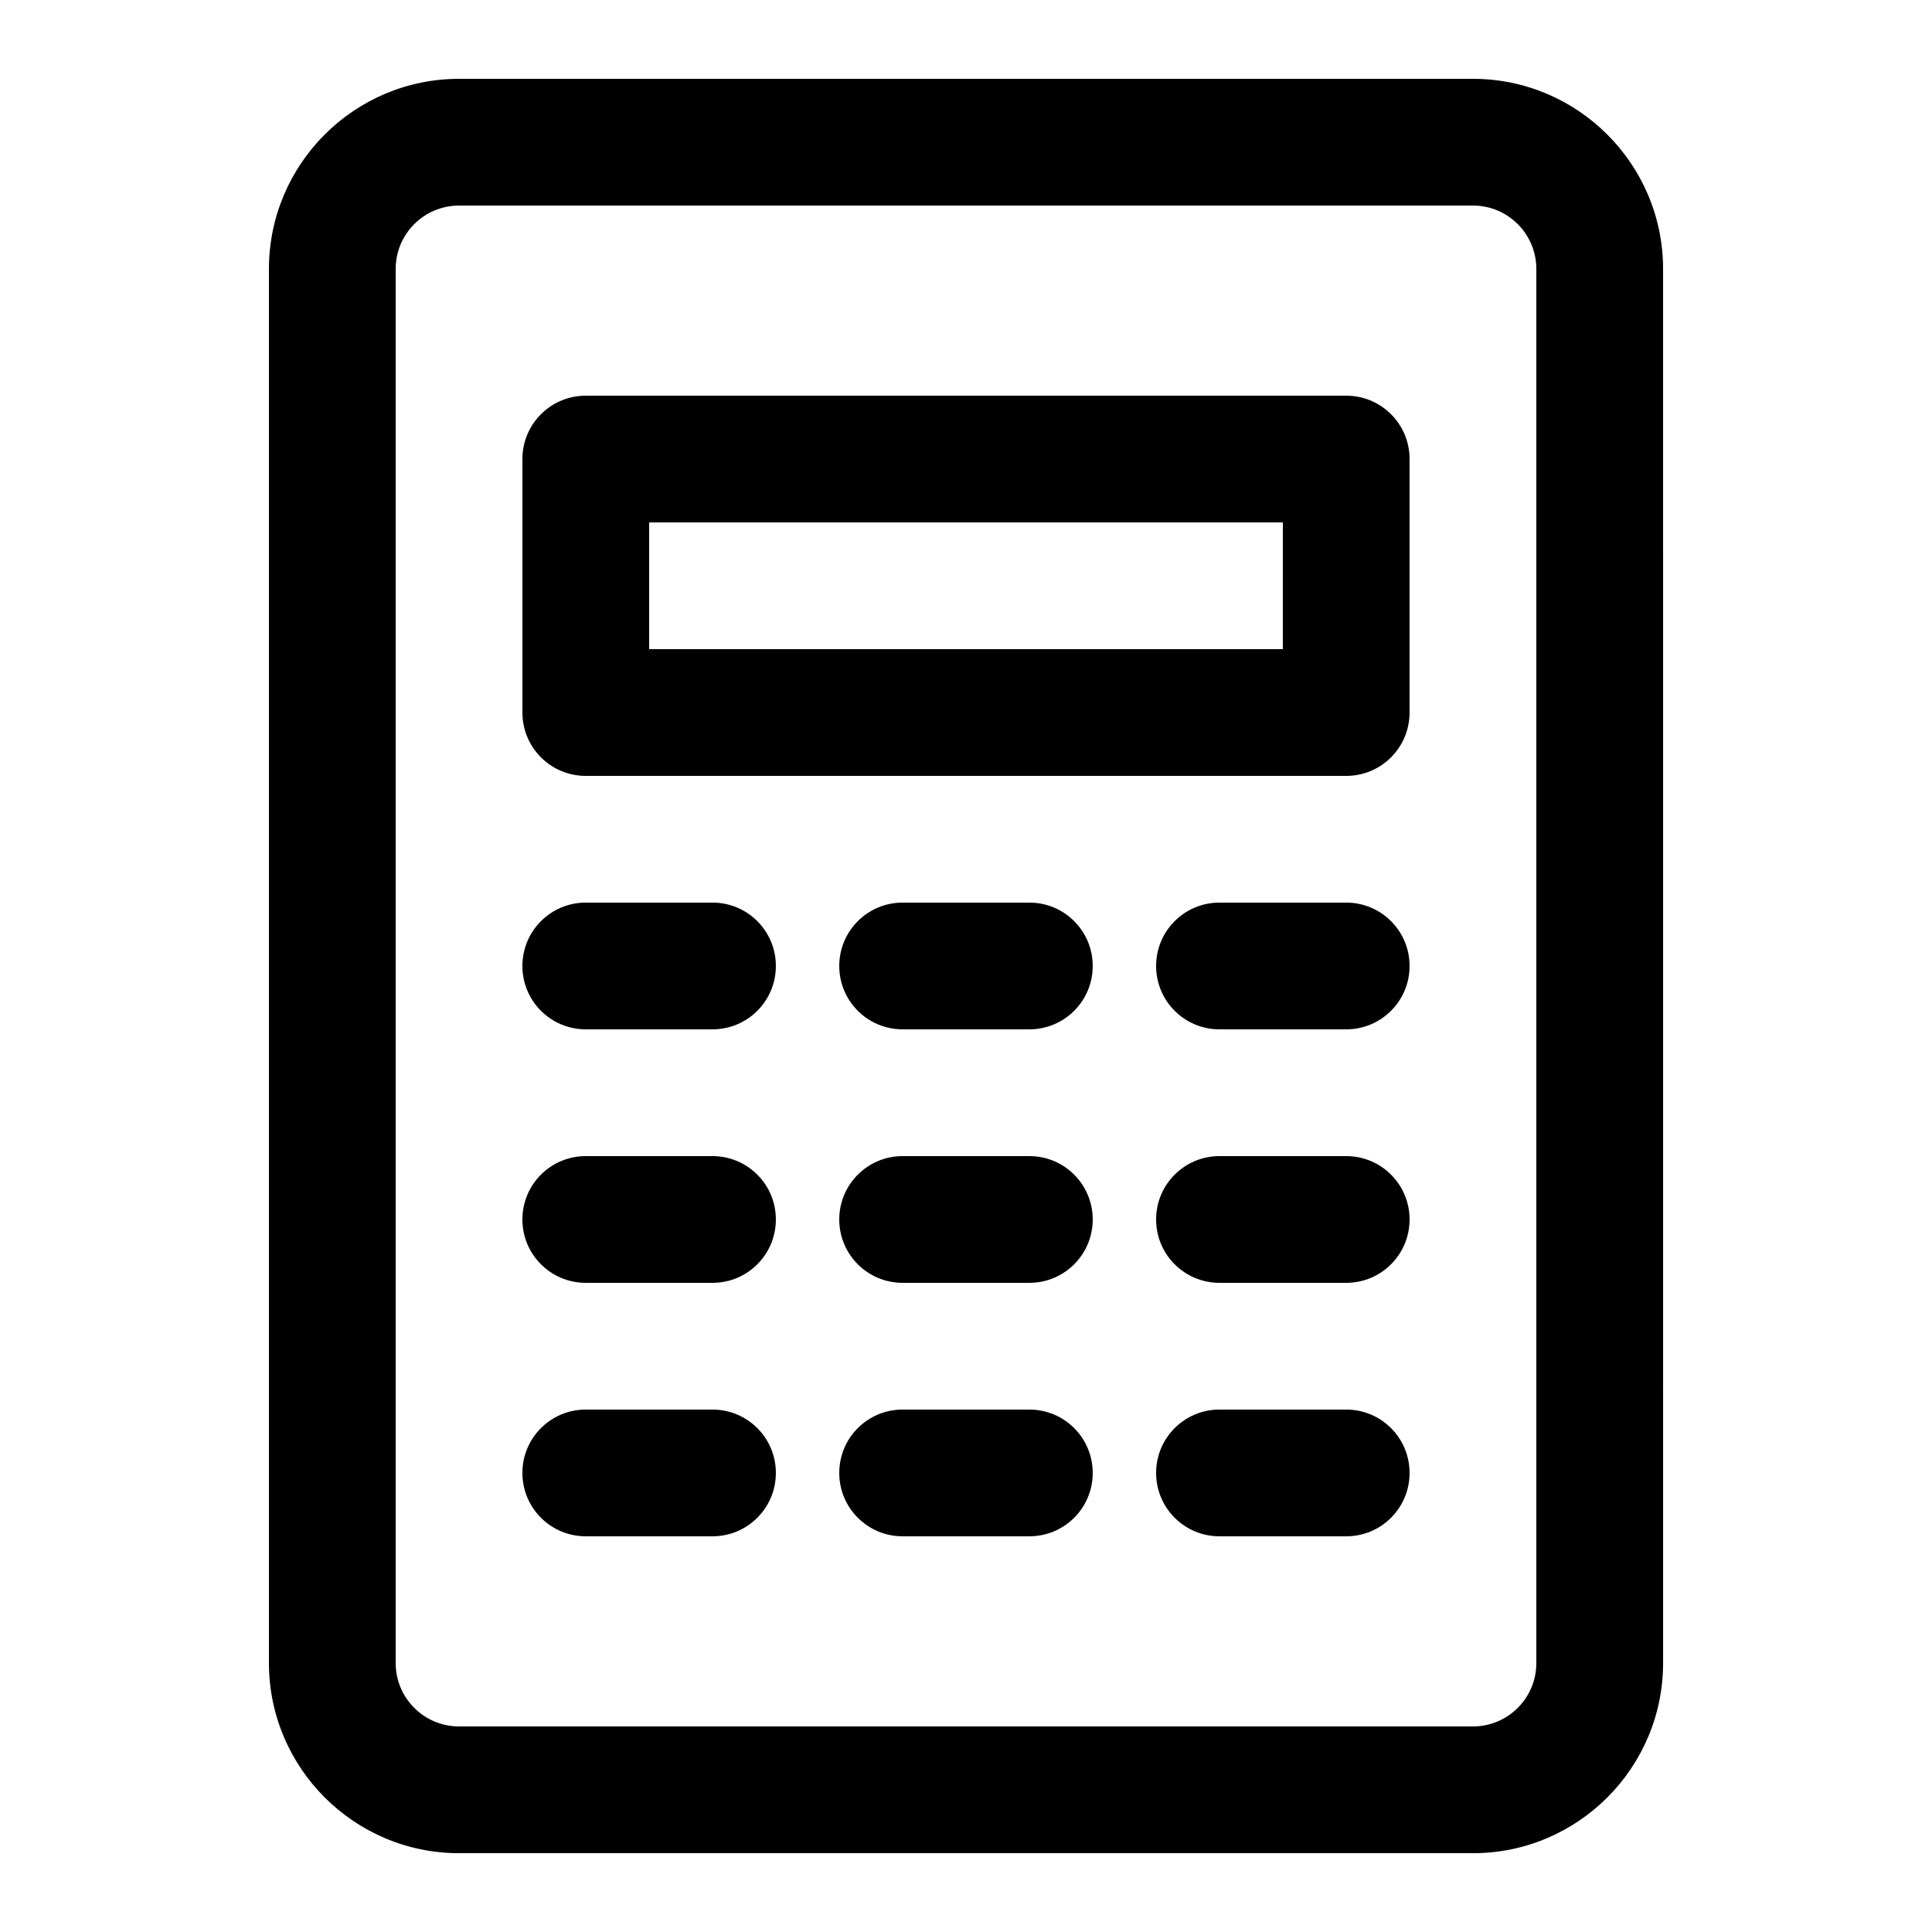
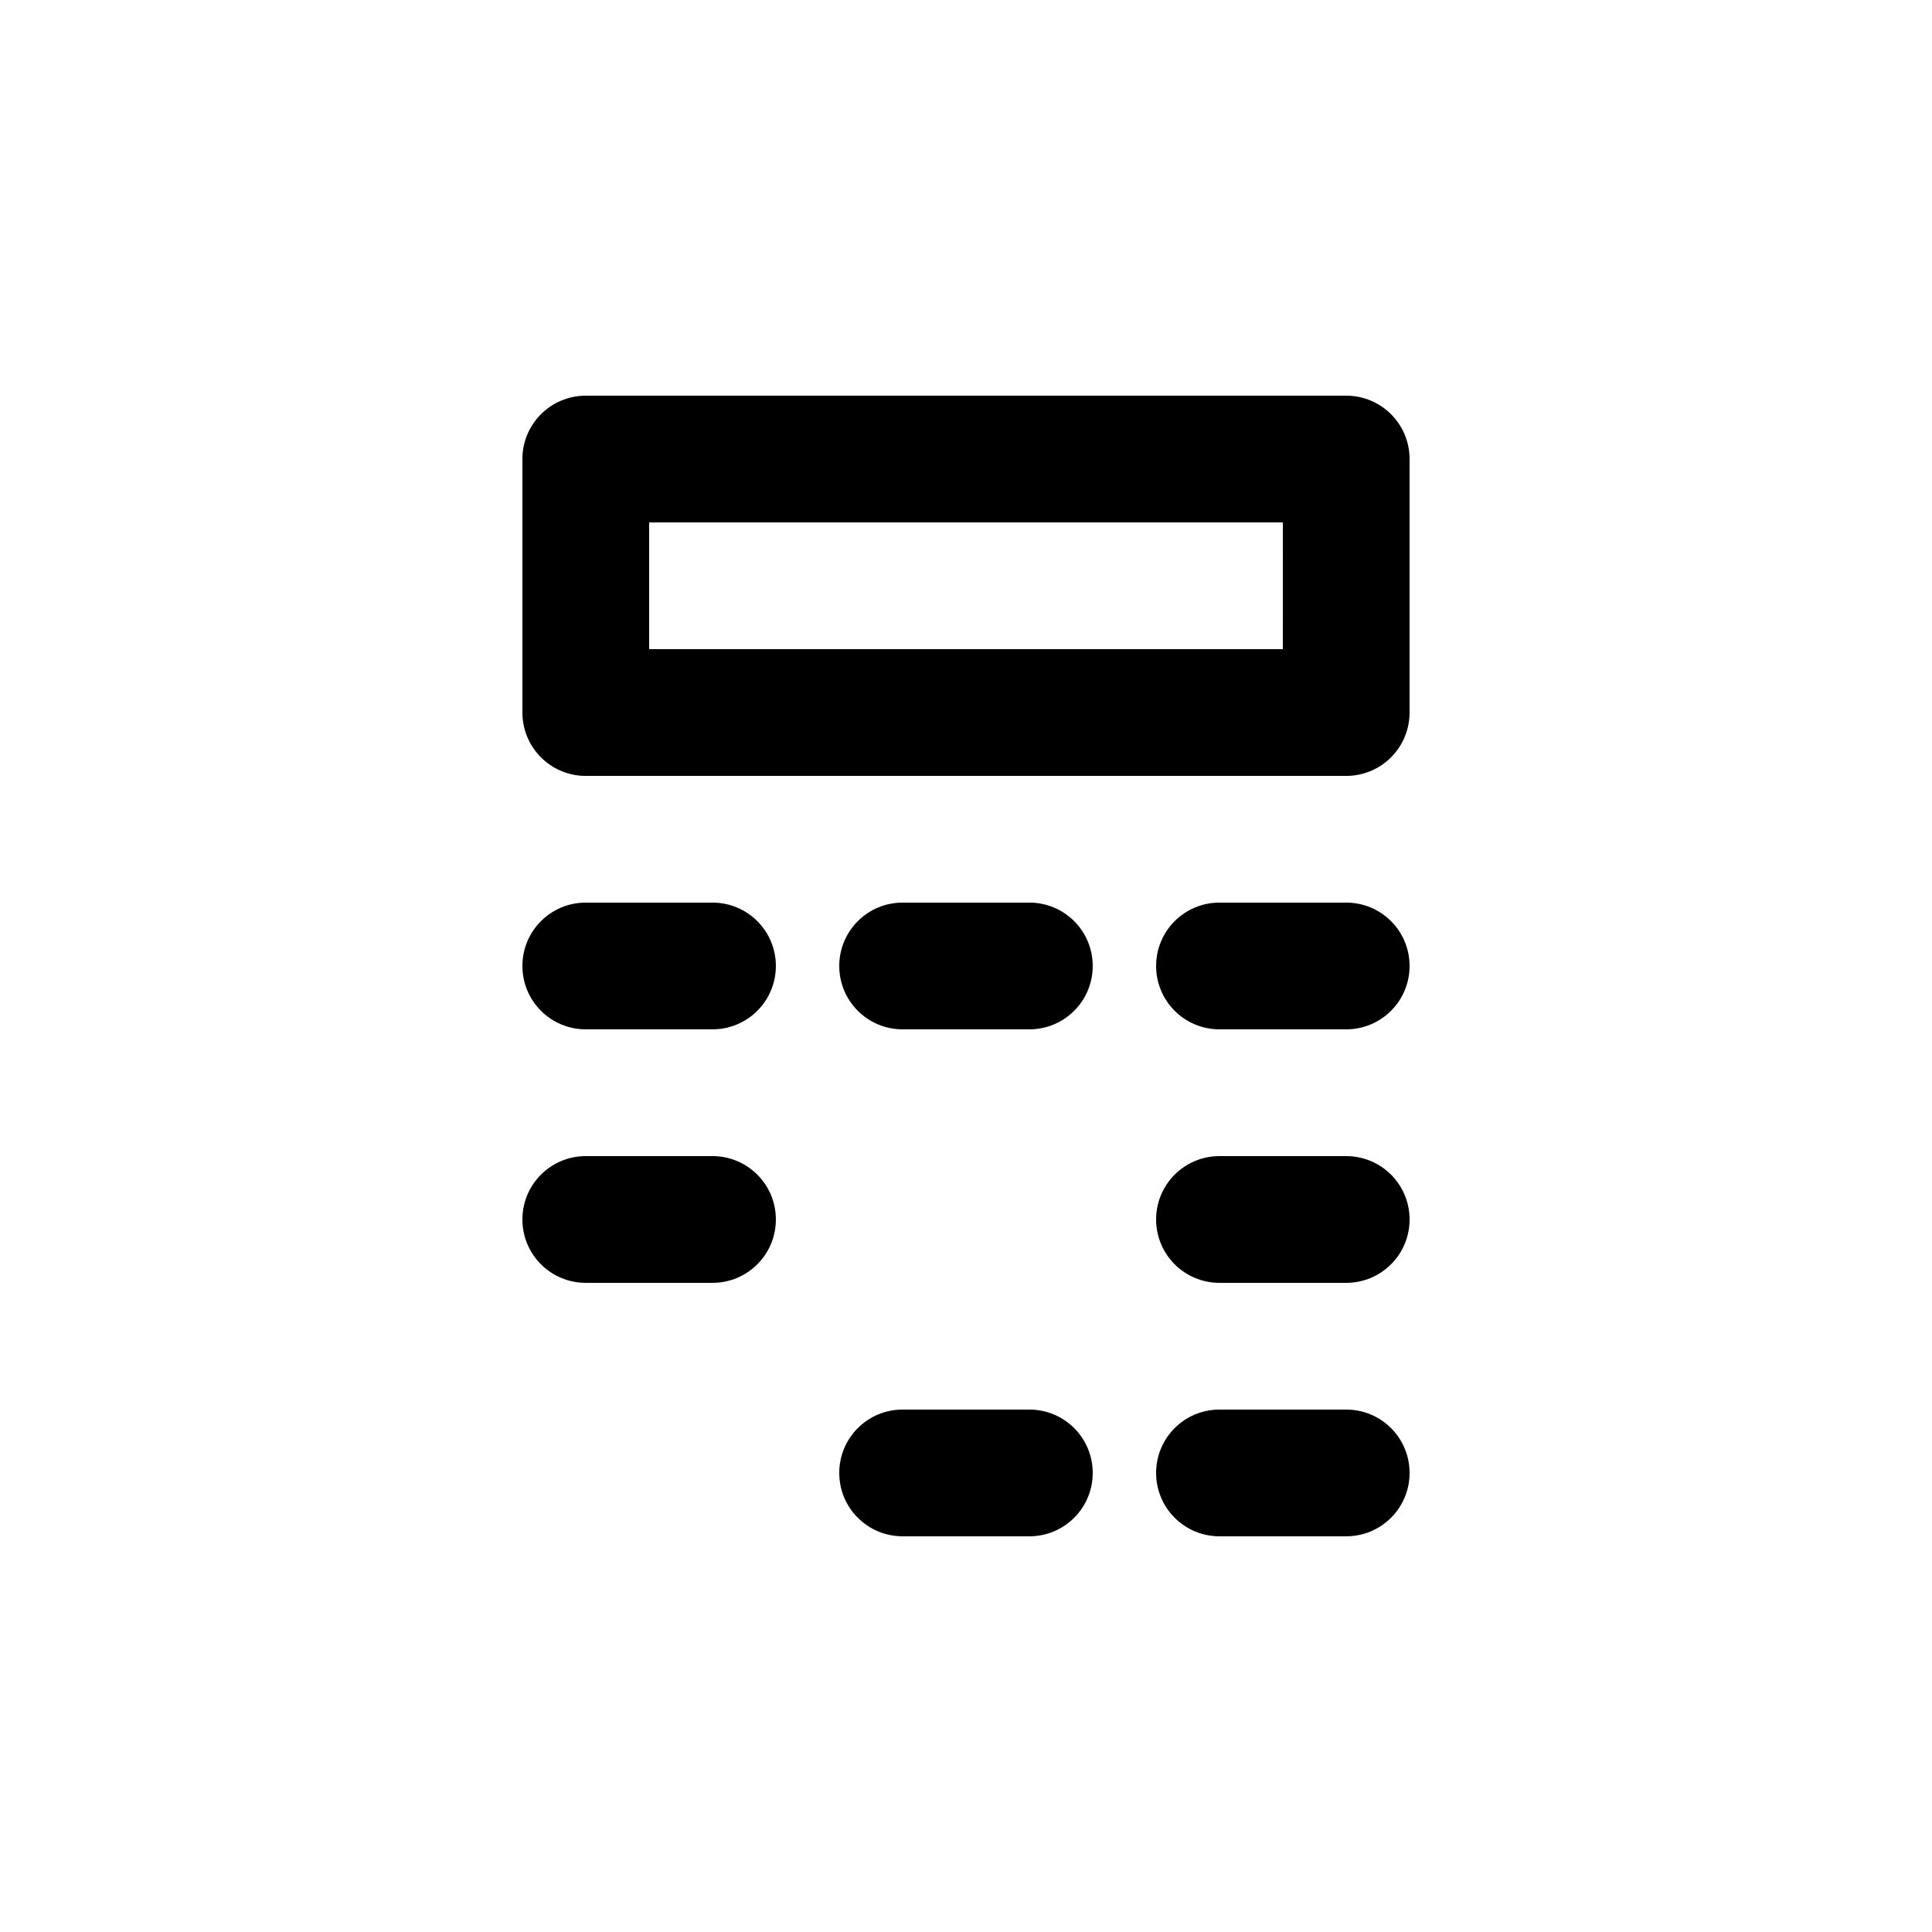
<svg xmlns="http://www.w3.org/2000/svg" fill="#000000" width="800px" height="800px" version="1.1" viewBox="144 144 512 512">
  <g>
-     <path d="m534.35 164.89h-268.7c-27.777 0-50.379 22.605-50.379 50.383v369.46c0 27.777 22.605 50.383 50.383 50.383h268.7c27.777 0 50.383-22.605 50.383-50.383l-0.004-369.46c0-27.777-22.605-50.383-50.383-50.383zm16.793 419.84c0 9.27-7.523 16.793-16.793 16.793h-268.7c-9.27 0-16.793-7.523-16.793-16.793v-369.46c0-9.27 7.523-16.793 16.793-16.793h268.7c9.27 0 16.793 7.523 16.793 16.793z" />
    <path d="m500.76 248.86h-201.52c-9.289 0-16.797 7.508-16.797 16.793v67.176c0 9.285 7.508 16.793 16.793 16.793h201.52c9.285 0 16.793-7.508 16.793-16.793l0.004-67.176c0-9.285-7.508-16.793-16.793-16.793zm-16.797 67.176h-167.93v-33.59h167.94z" />
    <path d="m332.82 383.2h-33.586c-9.285 0-16.793 7.508-16.793 16.793s7.508 16.793 16.793 16.793h33.586c9.285 0 16.793-7.508 16.793-16.793s-7.508-16.793-16.793-16.793z" />
    <path d="m416.79 383.2h-33.586c-9.285 0-16.793 7.508-16.793 16.793s7.508 16.793 16.793 16.793h33.586c9.285 0 16.793-7.508 16.793-16.793s-7.508-16.793-16.793-16.793z" />
    <path d="m500.76 383.2h-33.586c-9.285 0-16.793 7.508-16.793 16.793s7.508 16.793 16.793 16.793h33.586c9.285 0 16.793-7.508 16.793-16.793s-7.508-16.793-16.793-16.793z" />
    <path d="m332.82 450.38h-33.586c-9.285 0-16.793 7.508-16.793 16.793s7.508 16.793 16.793 16.793h33.586c9.285 0 16.793-7.508 16.793-16.793s-7.508-16.793-16.793-16.793z" />
-     <path d="m416.79 450.38h-33.586c-9.285 0-16.793 7.508-16.793 16.793s7.508 16.793 16.793 16.793h33.586c9.285 0 16.793-7.508 16.793-16.793s-7.508-16.793-16.793-16.793z" />
    <path d="m500.76 450.38h-33.586c-9.285 0-16.793 7.508-16.793 16.793s7.508 16.793 16.793 16.793h33.586c9.285 0 16.793-7.508 16.793-16.793s-7.508-16.793-16.793-16.793z" />
-     <path d="m332.82 517.55h-33.586c-9.285 0-16.793 7.508-16.793 16.793s7.508 16.793 16.793 16.793h33.586c9.285 0 16.793-7.508 16.793-16.793s-7.508-16.793-16.793-16.793z" />
    <path d="m416.79 517.55h-33.586c-9.285 0-16.793 7.508-16.793 16.793s7.508 16.793 16.793 16.793h33.586c9.285 0 16.793-7.508 16.793-16.793s-7.508-16.793-16.793-16.793z" />
    <path d="m500.76 517.55h-33.586c-9.285 0-16.793 7.508-16.793 16.793s7.508 16.793 16.793 16.793h33.586c9.285 0 16.793-7.508 16.793-16.793s-7.508-16.793-16.793-16.793z" />
  </g>
</svg>